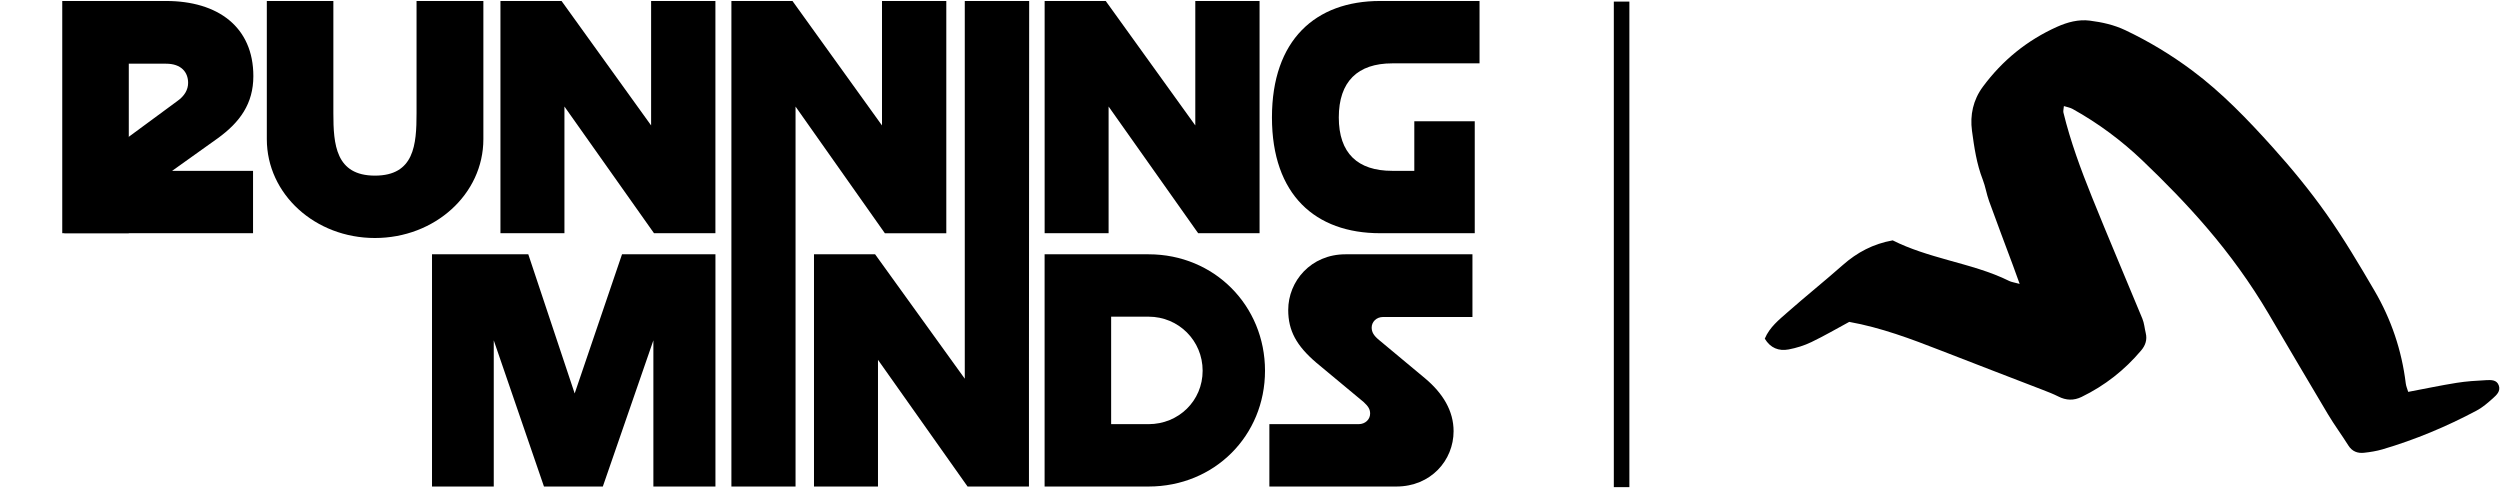
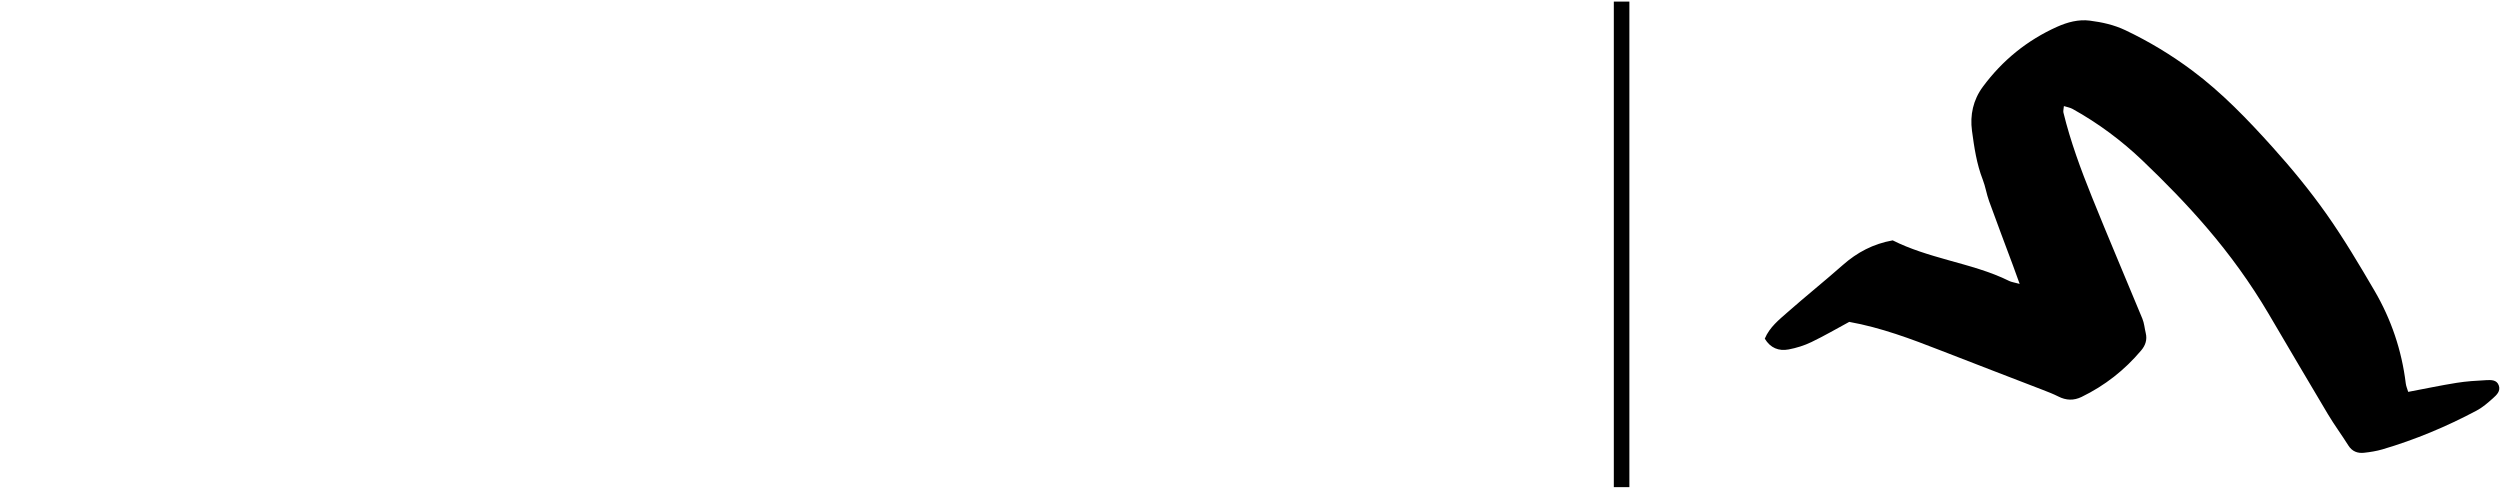
<svg xmlns="http://www.w3.org/2000/svg" width="2370" height="463" viewBox="0 0 2370 463" fill="none">
  <path d="M1914.71 269.153C1909.15 267.644 1906.79 267.386 1904.81 266.393C1886.26 257.192 1866.36 252.076 1846.6 246.519C1828.53 241.44 1810.58 236.104 1794.28 227.86C1775.77 231.172 1760.54 239.269 1747 251.23C1729.82 266.393 1711.93 280.746 1694.71 295.909C1686.47 303.159 1677.61 310.151 1673.01 321.045C1678.34 329.951 1686.29 333.006 1695.6 331.276C1702.99 329.878 1710.46 327.559 1717.23 324.284C1729.37 318.469 1741.07 311.624 1753.07 305.146C1783.09 310.519 1811.57 321.229 1839.98 332.307C1872.21 344.893 1904.51 357.222 1936.78 369.699C1941.71 371.612 1946.64 373.526 1951.32 375.882C1958.67 379.635 1965.89 379.893 1973.32 376.286C1995.32 365.614 2014.12 350.856 2029.87 332.16C2033.88 327.412 2035.68 322.039 2034.17 315.782C2033.07 311.256 2032.74 306.398 2030.97 302.128C2015.12 263.632 1998.67 225.357 1983.14 186.714C1972.62 160.621 1962.83 134.16 1956.13 106.741C1955.77 105.196 1956.32 103.392 1956.58 100.558C1959.74 101.589 1962.54 101.994 1964.82 103.282C1989.07 116.752 2011.29 133.276 2031.23 152.34C2052.42 172.582 2073.03 193.633 2092.05 215.862C2113.8 241.219 2133.48 268.38 2150.52 297.27C2169.32 329.142 2187.97 361.05 2206.96 392.811C2212.96 402.858 2219.98 412.317 2226.2 422.253C2229.84 428.031 2235.03 429.908 2241.21 429.209C2247.03 428.583 2252.91 427.627 2258.51 426.007C2289.6 416.843 2319.36 404.404 2347.95 389.167C2353.55 386.186 2358.55 381.807 2363.33 377.538C2366.75 374.483 2370.73 370.84 2368.89 365.503C2366.98 359.872 2361.49 360.167 2356.93 360.387C2347.55 360.866 2338.13 361.455 2328.89 362.927C2313.88 365.319 2298.98 368.484 2282.97 371.502C2282.09 368.558 2280.95 366.018 2280.66 363.405C2276.83 332.123 2266.9 302.754 2251.04 275.63C2236.54 250.825 2221.82 226.02 2205.27 202.576C2189.7 180.568 2172.48 159.59 2154.45 139.57C2130.91 113.403 2106.51 87.935 2078.11 66.773C2058.27 51.978 2037.27 39.318 2014.93 28.682C2004.11 23.53 1992.67 21.027 1981.08 19.555C1970.45 18.193 1959.96 21.027 1950.28 25.333C1921.81 38.067 1898.26 57.205 1879.71 82.304C1870.55 94.707 1867.42 109.023 1869.45 124.076C1871.58 139.754 1873.83 155.432 1879.68 170.374C1882.22 176.888 1883.25 183.991 1885.64 190.615C1893.03 211.041 1900.72 231.319 1908.3 251.672C1910.11 256.493 1911.8 261.351 1914.67 269.227L1914.71 269.153Z" fill="black" />
  <path fill-rule="evenodd" clip-rule="evenodd" d="M1529.9 461.81L1529.9 1.512L1544.65 1.512L1544.65 461.81L1529.9 461.81Z" fill="black" />
  <g clip-path="url(#clip0_451_285)">
    <path d="M1402.6 0.934V60.063H1319.82C1287.05 60.063 1269.18 77.345 1269.18 111.319C1269.18 145.293 1287.08 161.955 1319.82 161.955H1340.76V114.946H1398.06V221.085H1308.29C1247.03 221.085 1205.81 184.693 1205.81 111.319C1205.81 37.945 1247.03 0.934 1308.29 0.934H1402.6Z" fill="black" />
    <path d="M1194.07 0.934V221.085H1135.85L1050.95 100.997V221.085H990.314V0.934H1048.23L1133.14 118.898V0.934H1194.1H1194.07Z" fill="black" />
-     <path d="M122.094 0.934V221.085H59.012V0.934H122.094Z" fill="black" />
    <path d="M897.093 0.934V221.144H838.878L754.179 101.027V461.232H693.368V0.934H751.259L836.135 118.928V0.934H897.064H897.093Z" fill="black" />
    <path d="M678.208 0.934V221.085H619.993L535.088 100.997V221.085H474.424V0.934H532.345L617.25 118.898V0.934H678.208Z" fill="black" />
    <path d="M458.234 0.934V131.933C458.234 184.103 412.139 225.627 355.428 225.627C298.716 225.627 252.946 184.074 252.946 131.933V0.934H316.027V107.367C316.027 136.77 318.151 166.497 355.457 166.497C392.763 166.497 394.887 137.094 394.887 107.367V0.934H458.263H458.234Z" fill="black" />
    <path d="M157.396 60.358H70.073V0.934H157.396C206.528 0.934 240.178 25.5 240.178 72.184C240.178 98.254 227.437 115.861 206.528 131.019L163.176 161.955H239.883V221.085H60.96V174.696L168.013 95.866C175.002 91 178.335 84.954 178.335 78.584C178.335 68.586 171.964 60.388 157.425 60.388L157.396 60.358Z" fill="black" />
    <path d="M1395.88 241.074V300.499H1311.27C1304.6 300.499 1300.35 305.335 1300.35 310.496C1300.35 314.743 1302.18 318.076 1307.34 322.322L1351.02 358.714C1368.01 372.959 1378 389.651 1378 408.761C1378 436.365 1356.48 461.226 1323.74 461.226H1203.36V402.096H1287.97C1294.34 402.096 1298.88 397.554 1298.88 392.098C1298.88 388.147 1297.38 385.433 1292.8 381.187L1247.92 343.88C1229.1 327.808 1221.23 313.563 1221.23 293.834C1221.23 266.555 1242.76 241.074 1275.52 241.074H1395.91H1395.88Z" fill="black" />
    <path d="M990.283 241.074H1088.84C1151.31 241.074 1199.23 289.882 1199.23 351.46C1199.23 413.037 1151.31 461.226 1088.84 461.226H990.283V241.074ZM1088.84 300.204H1053.36V402.096H1088.84C1117.36 402.096 1140.1 379.948 1140.1 351.46C1140.1 322.971 1117.36 300.204 1088.84 300.204Z" fill="black" />
    <path d="M975.656 0.934L975.45 351.141V461.202H917.234L832.329 341.114V461.202H771.666V241.051H829.586L914.609 359.015V0.934H975.656Z" fill="black" />
    <path d="M678.238 241.074V461.226H619.403V322.647L571.48 461.226H515.683L468.084 322.647V461.226H409.544V241.074H500.819L544.79 372.988L589.676 241.074H678.208H678.238Z" fill="black" />
  </g>
  <defs>
    <clipPath id="clip0_451_285">
-       <rect width="1343.59" height="460.298" fill="white" transform="translate(59.013 0.934)" />
-     </clipPath>
+       </clipPath>
  </defs>
</svg>